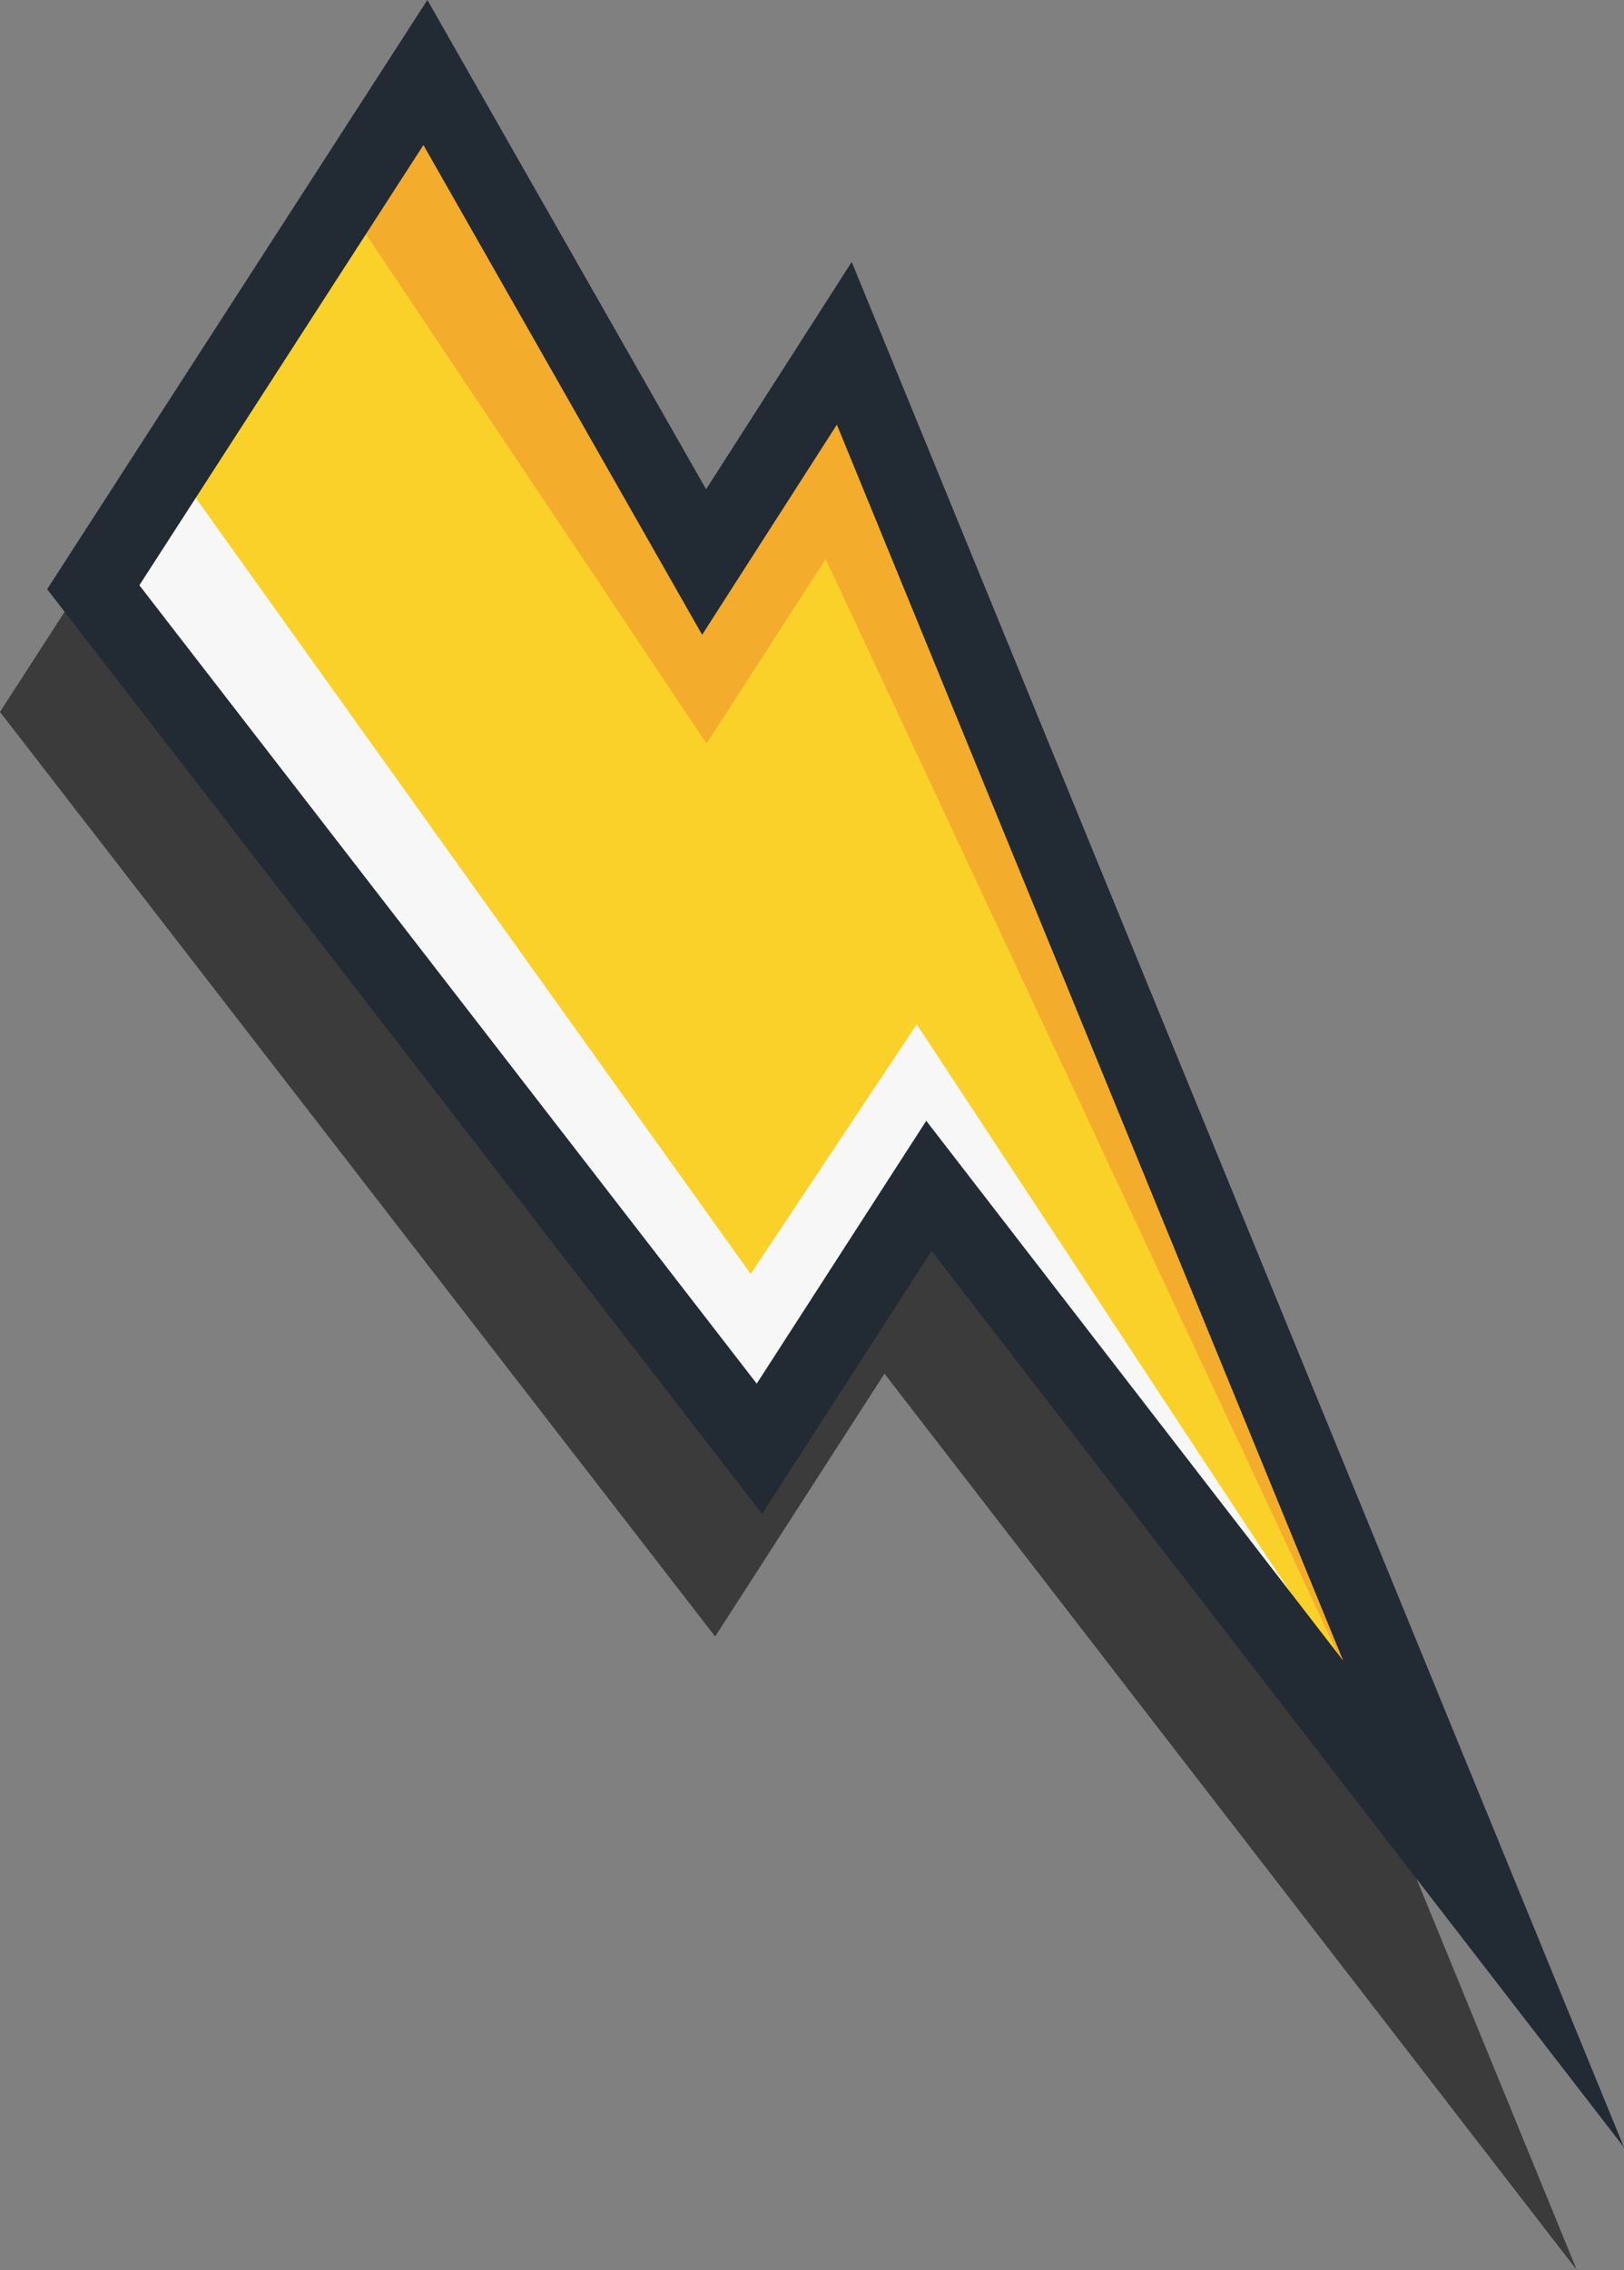
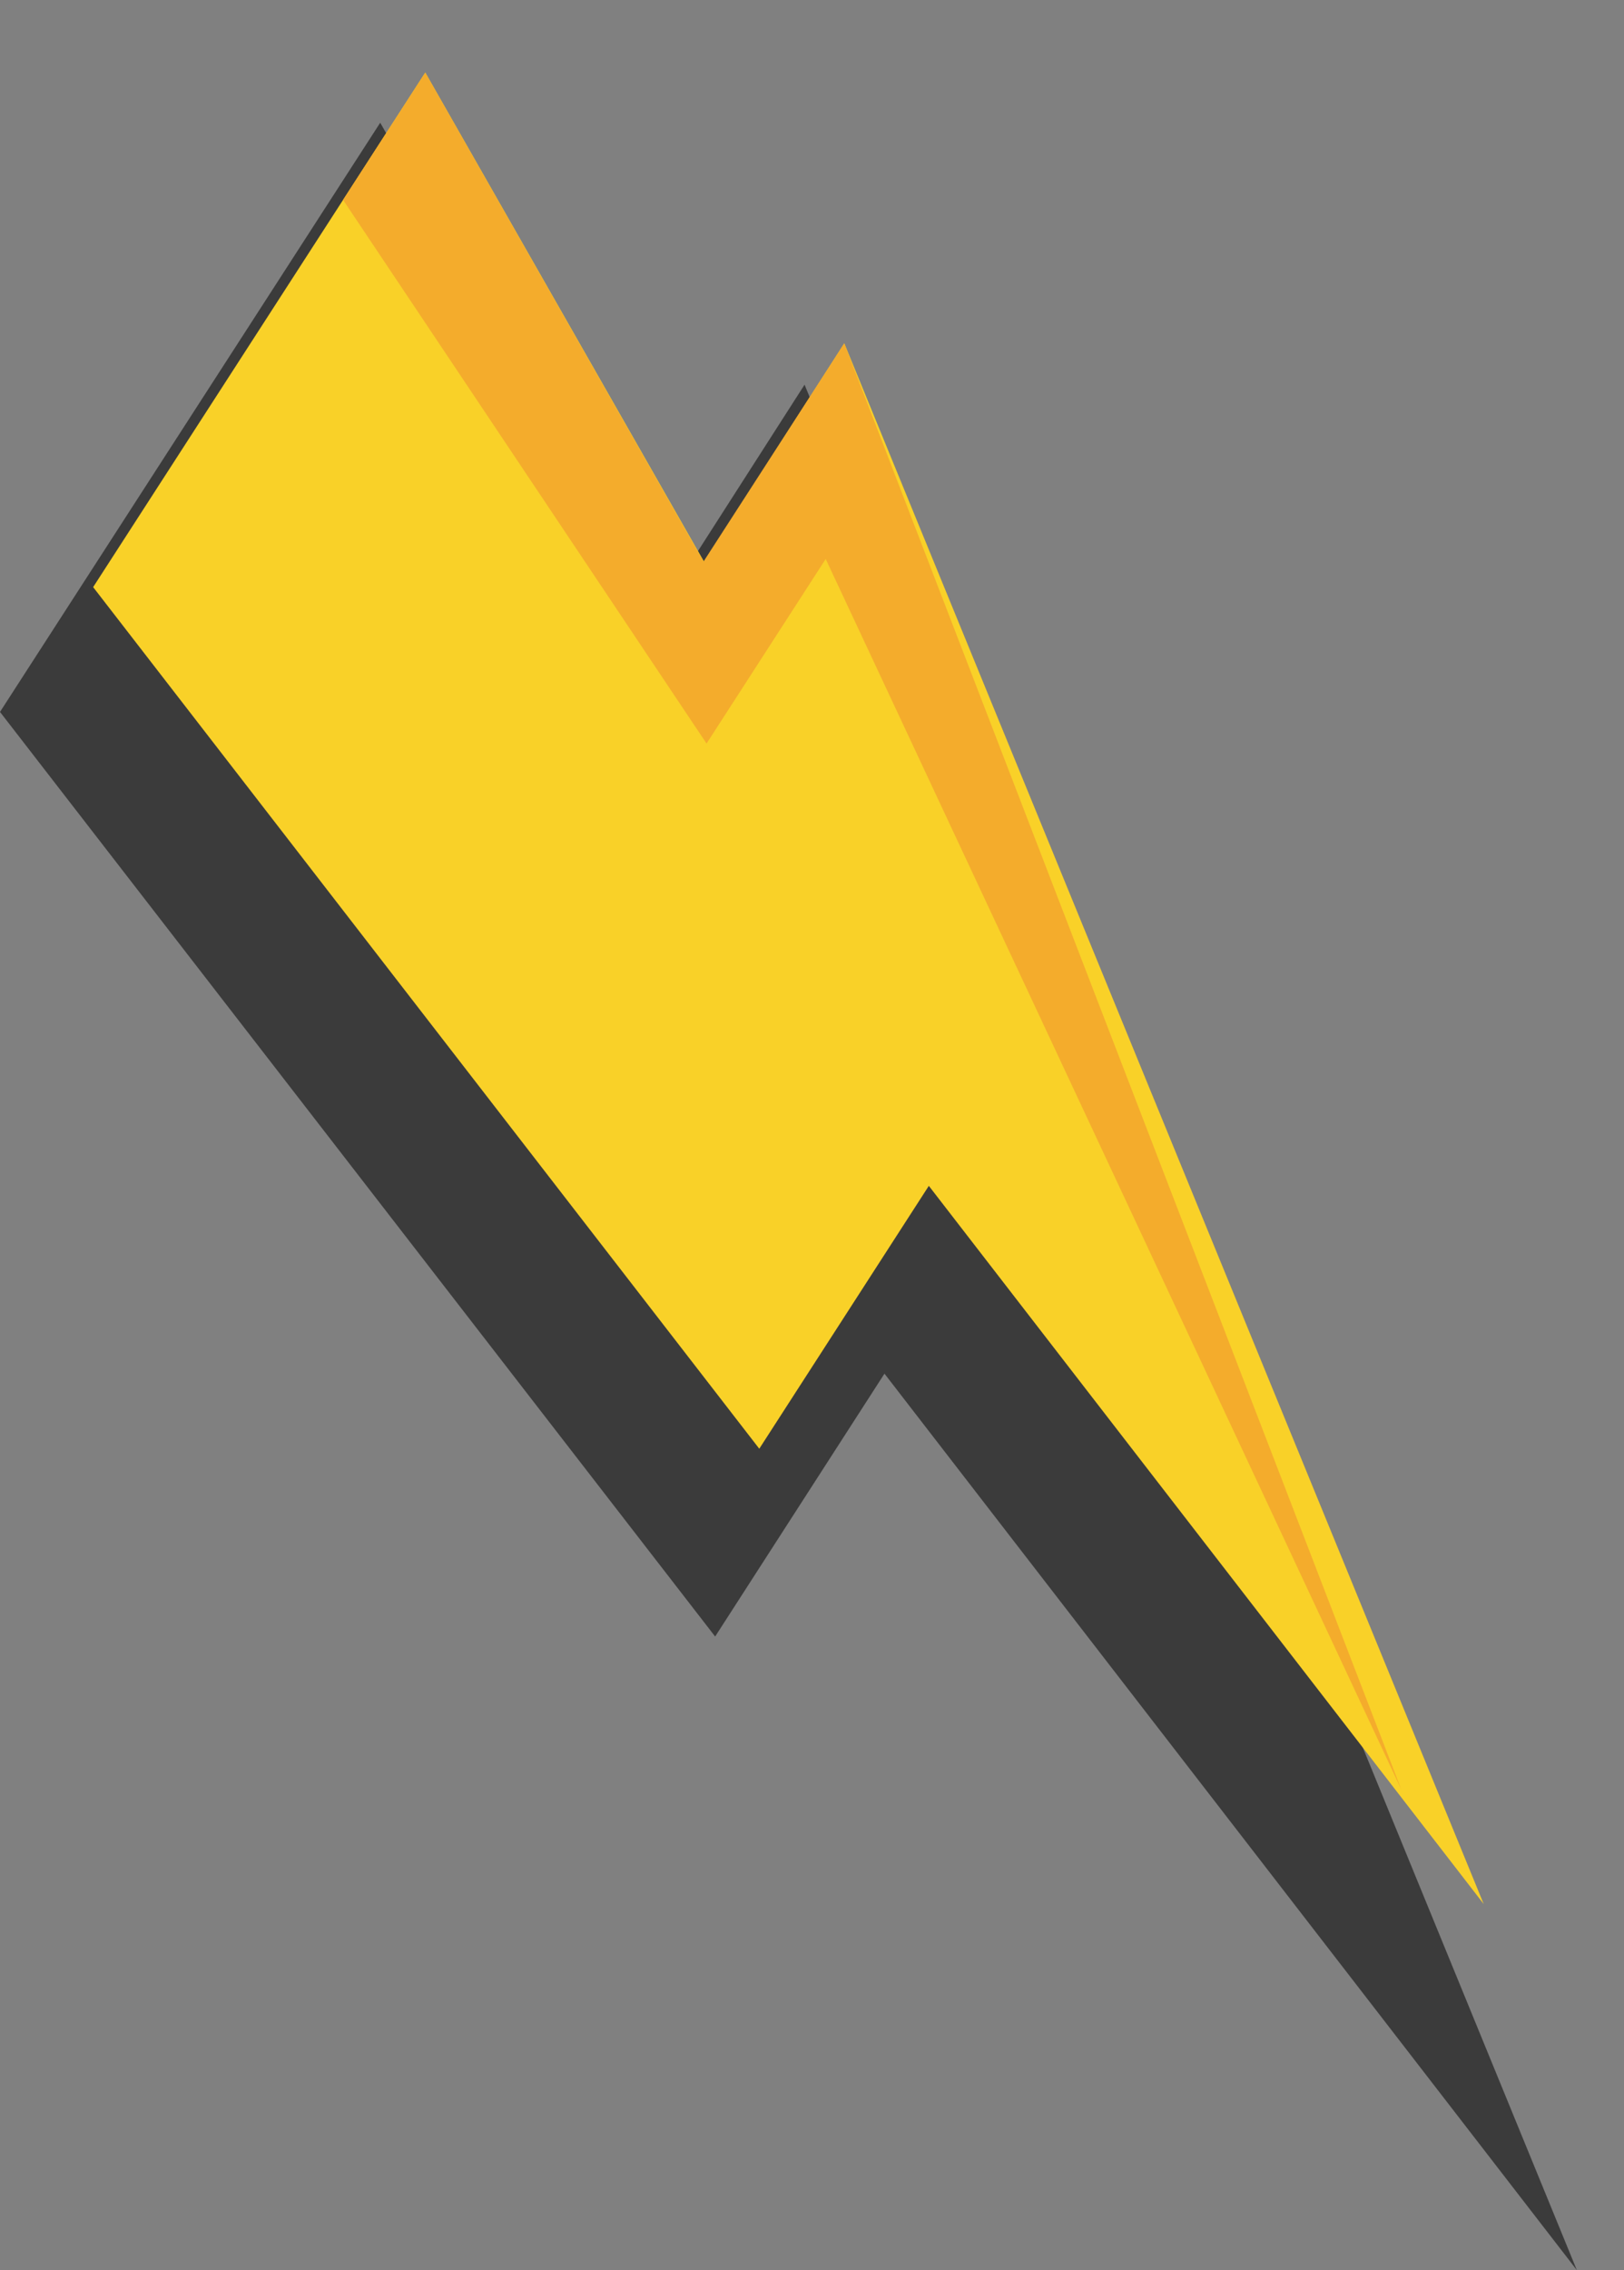
<svg xmlns="http://www.w3.org/2000/svg" id="_лой_2" viewBox="0 0 69.92 97.67">
  <rect x="0" y="0" width="69.92" height="97.67" fill="#808080" stroke="none" />
  <defs>
    <style>.cls-1{opacity:.54;}.cls-2{fill:#f7f7f7;}.cls-3{fill:#f9d128;}.cls-4{fill:#f4ac2c;}.cls-5{fill:#222a33;}</style>
  </defs>
  <g id="_лой_2-2">
    <g>
      <polygon class="cls-1" points="16.37 5.28 0 30.63 30.79 70.41 38.08 59.1 67.89 97.67 34.64 16.55 28.37 26.33 16.37 5.28" />
      <polygon class="cls-3" points="30.32 24.18 18.31 3.12 4.01 25.26 32.69 62.33 39.99 51.02 63.88 81.92 36.35 14.77 30.32 24.18" />
-       <polygon class="cls-2" points="7.41 20 32.32 54.81 39.47 44.07 60.94 76.69 39.99 51.02 32.69 62.33 4.01 25.26 7.41 20" />
      <polygon class="cls-4" points="18.31 3.12 14.77 8.6 30.42 31.99 35.55 24.05 60.33 76.99 36.35 14.77 30.29 24.16 18.31 3.12" />
-       <path class="cls-5" d="M69.92,92.39l-29.81-38.57-7.3,11.31L2.03,25.35,18.4,0l12,21.05,6.27-9.78,33.25,81.12Zm-30.05-44.18l17.96,23.24L36.03,18.27l-5.8,9.04L18.23,6.24,6,25.18l26.58,34.35,7.3-11.31Z" />
    </g>
  </g>
</svg>